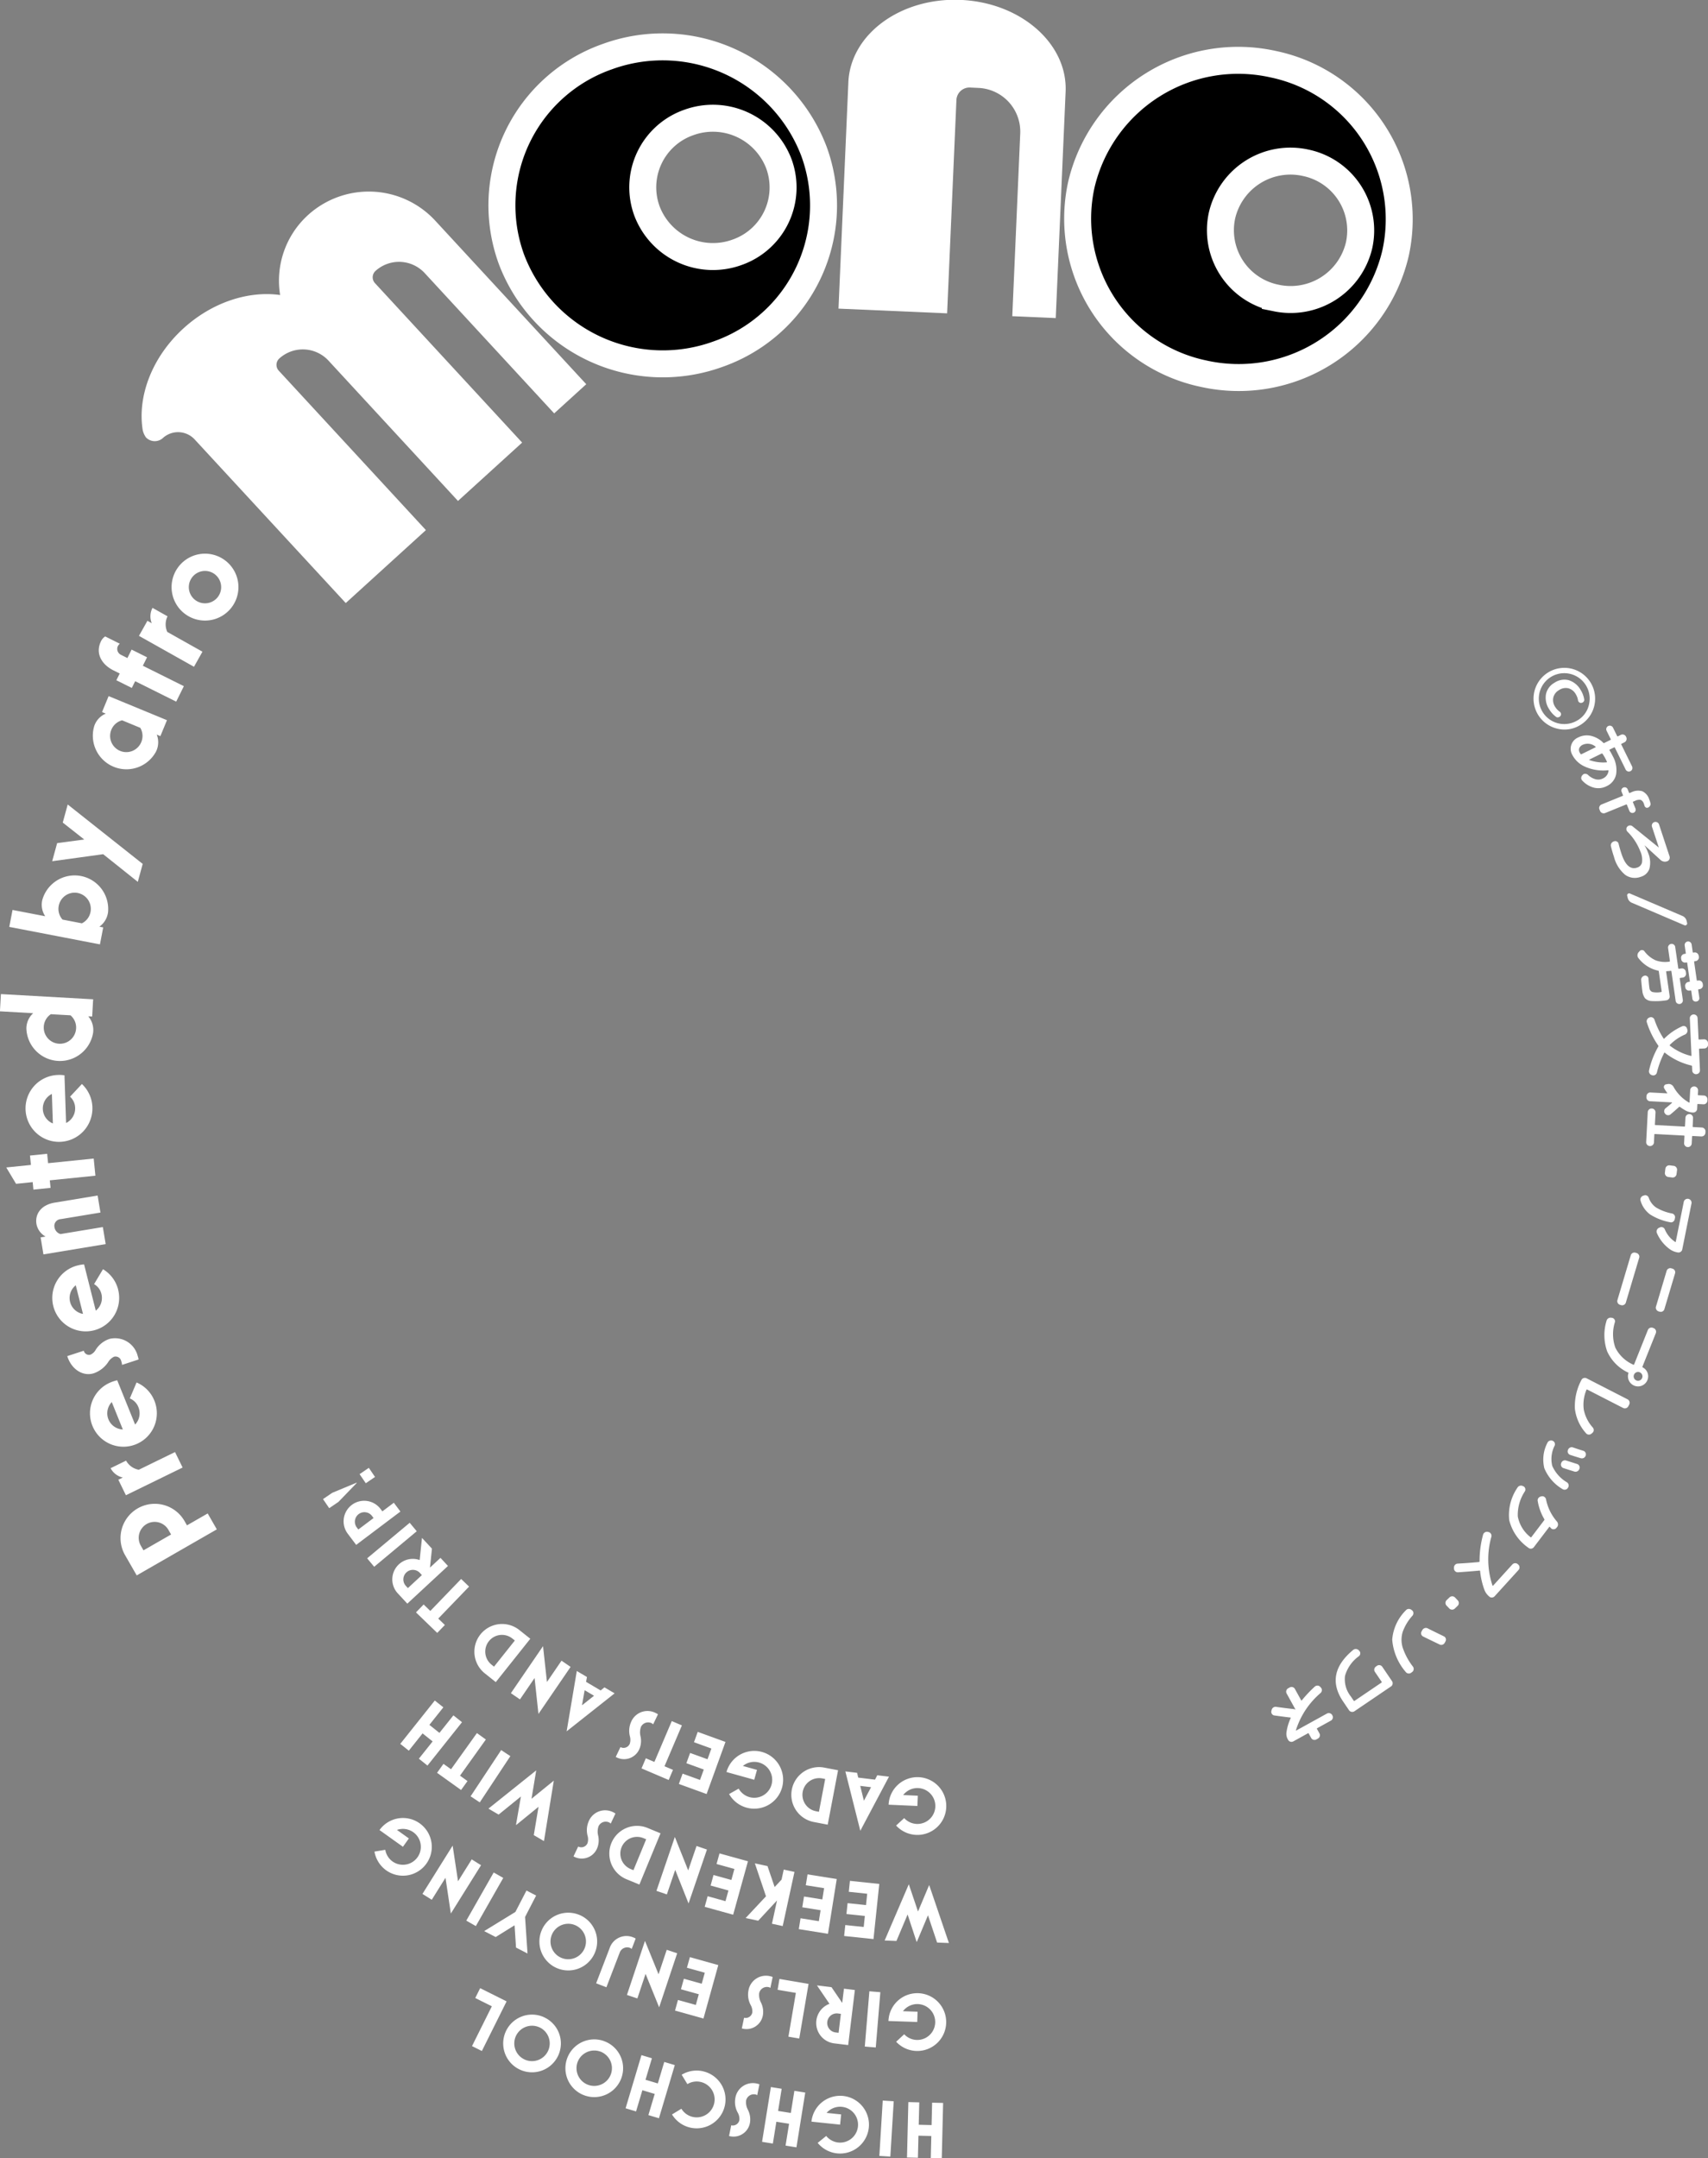
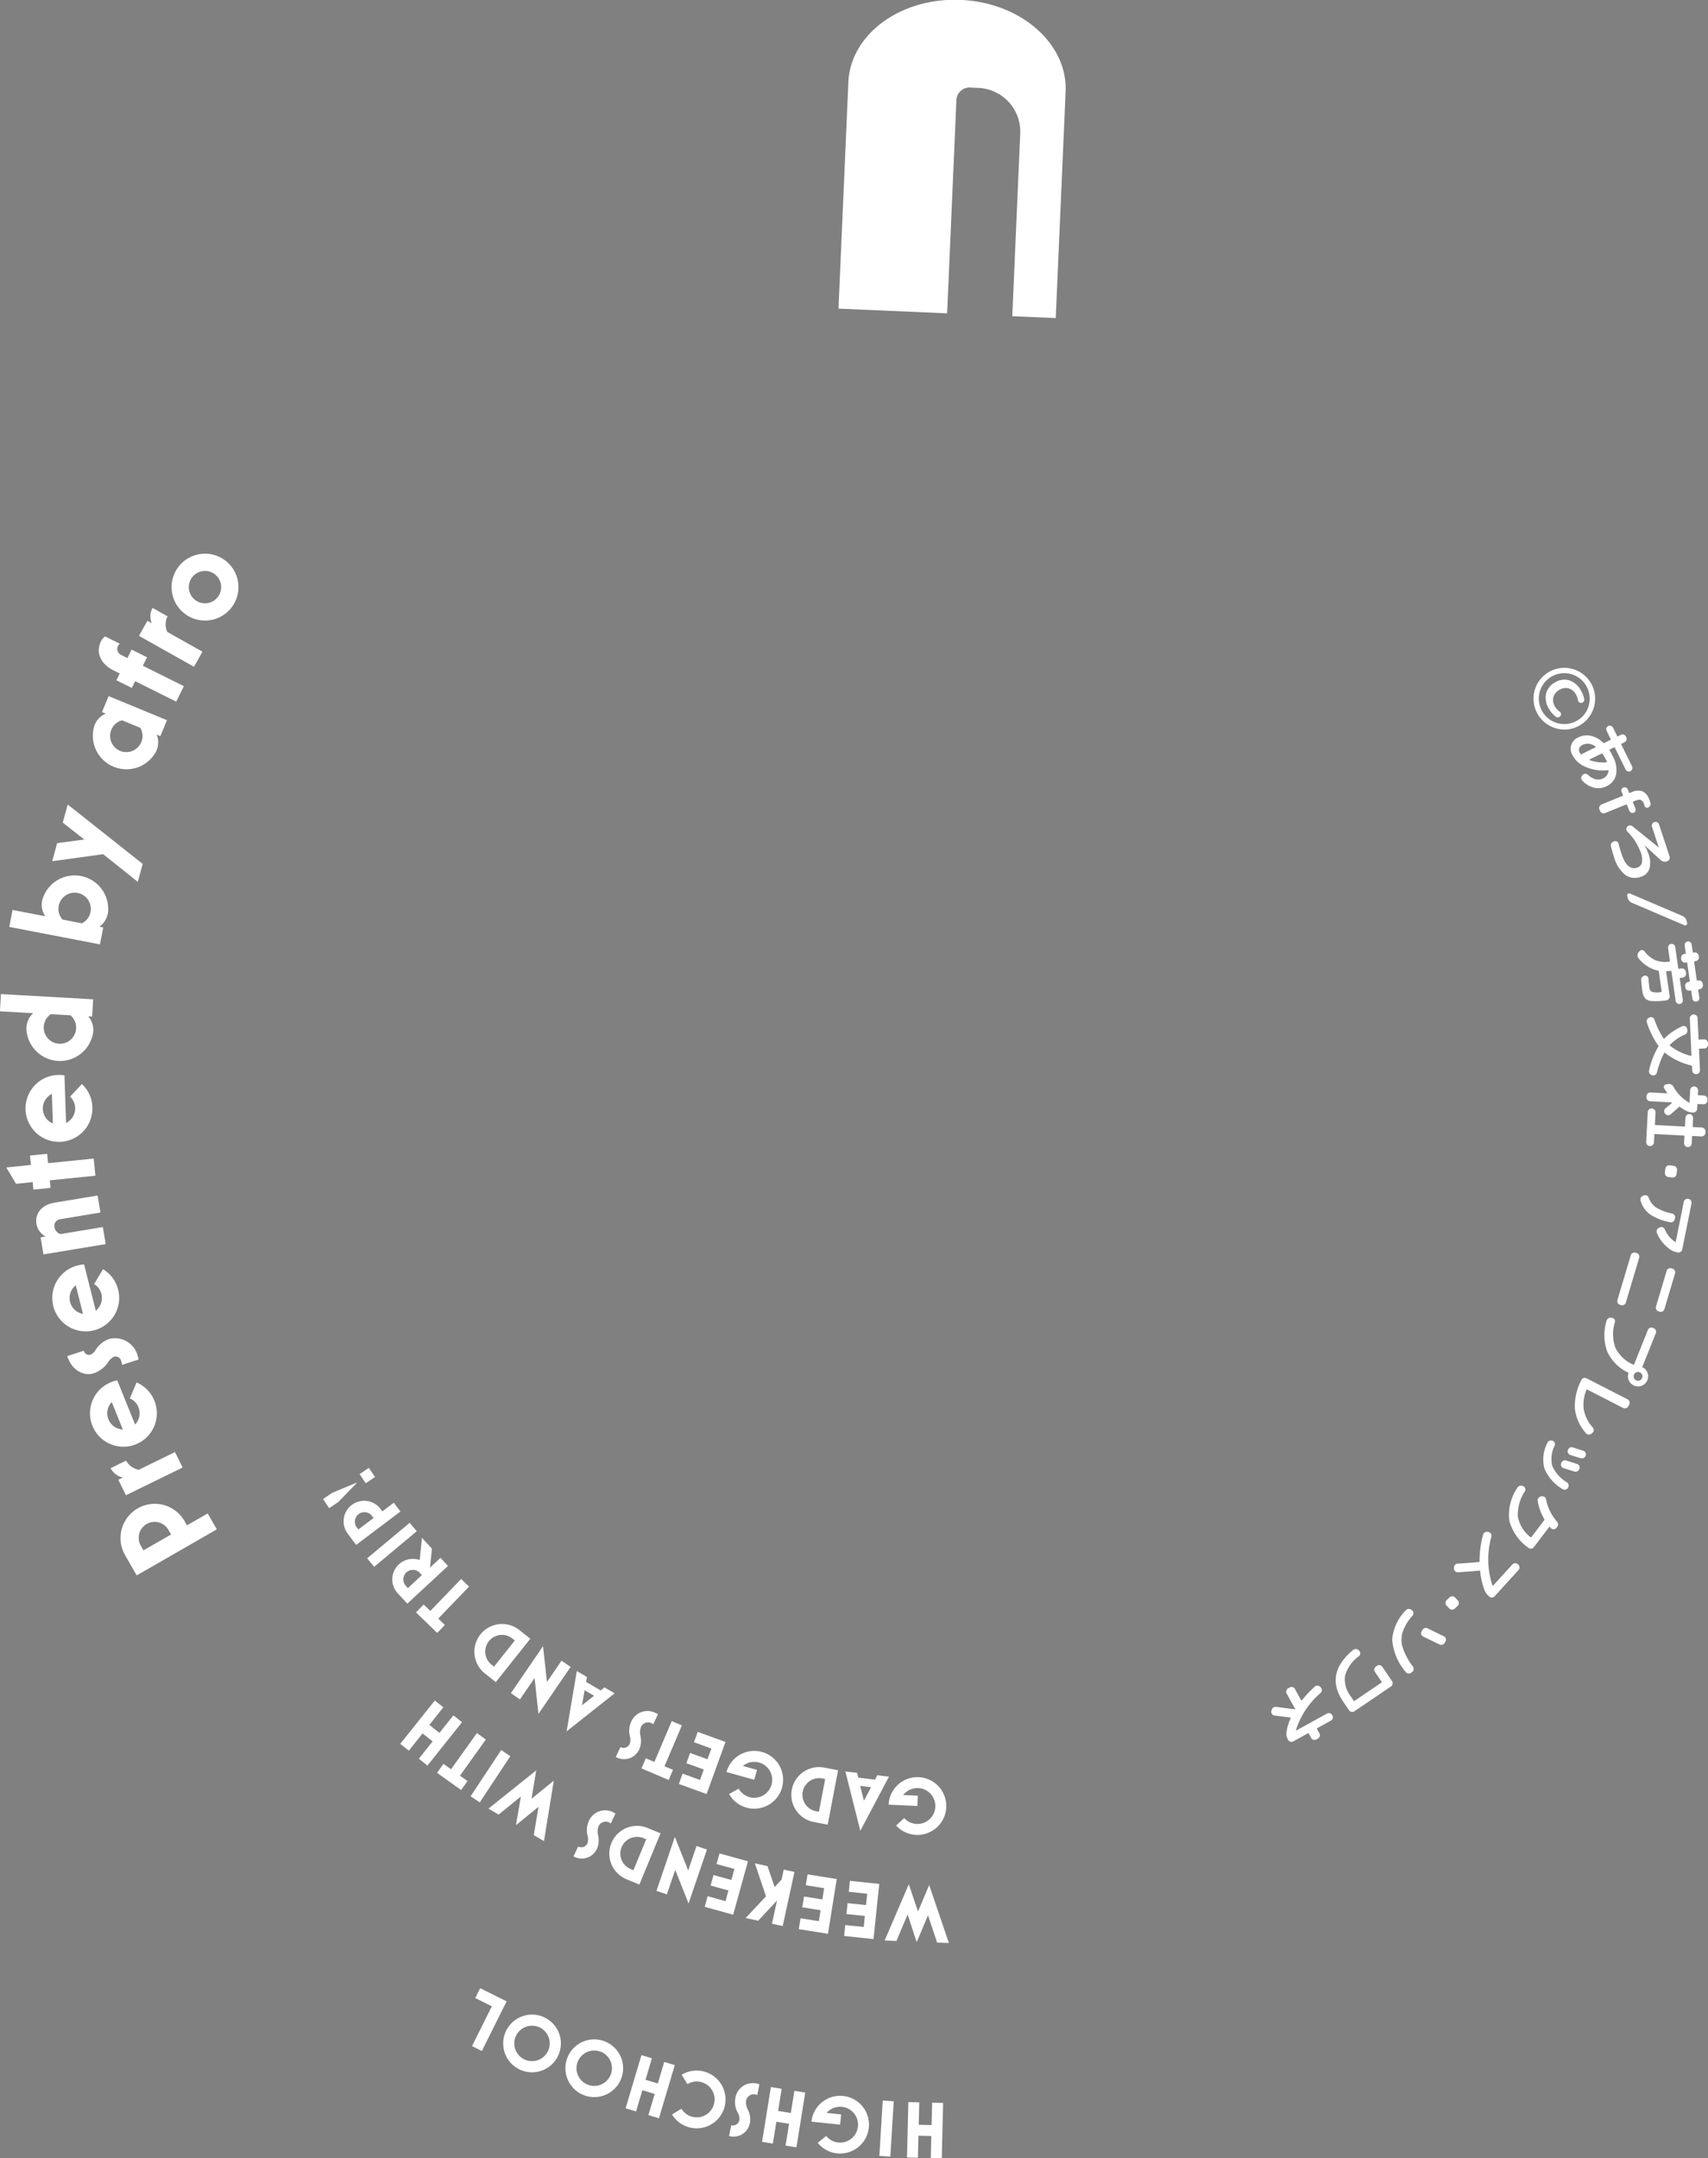
<svg xmlns="http://www.w3.org/2000/svg" id="copy_wh_svg" width="253.375" height="320" viewBox="0 0 253.375 320">
  <rect x="0" y="0" width="253.375" height="320" fill="#808080" stroke="none" />
  <defs>
    <style>
      .cls-1 {
        fill: #fff;
      }

      .cls-1, .cls-2 {
        fill-rule: evenodd;
      }

      .cls-2 {
        stroke: #fff;
        stroke-width: 4px;
      }
    </style>
  </defs>
  <path id="_あfろ_芳文社_アニプレックス_ソワネ_" data-name="Ⓒあfろ／芳文社・アニプレックス・ソワネ　　" class="cls-1" d="M250.671,107.5a0.4,0.4,0,0,0,.354.069,0.5,0.5,0,0,0,.312-0.209,0.413,0.413,0,0,0,.068-0.337,0.444,0.444,0,0,0-.2-0.29,2.5,2.5,0,0,1-.655-0.7,1.832,1.832,0,0,1-.283-1.371,1.727,1.727,0,0,1,.849-1.119,1.764,1.764,0,0,1,1.381-.276,1.815,1.815,0,0,1,1.107.879,2.494,2.494,0,0,1,.333.9,0.438,0.438,0,0,0,.171.3,0.407,0.407,0,0,0,.331.09,0.5,0.5,0,0,0,.323-0.182,0.4,0.4,0,0,0,.092-0.345,3.678,3.678,0,0,0-.513-1.364,3.1,3.1,0,0,0-1.773-1.473,2.6,2.6,0,0,0-2.124.377,2.551,2.551,0,0,0-1.269,1.742,3.1,3.1,0,0,0,.512,2.228,3.649,3.649,0,0,0,.981,1.075h0Zm3.207,0.511a3.772,3.772,0,1,1,1.687-2.34A3.616,3.616,0,0,1,253.878,108.015ZM254.3,108.7a4.569,4.569,0,1,0-3.448.554A4.4,4.4,0,0,0,254.3,108.7Zm2.265,3.276a0.05,0.05,0,0,1-.029.042l-2.083,1.023a0.1,0.1,0,0,1-.138-0.032,1.545,1.545,0,0,1-.141-0.243,0.74,0.74,0,0,1-.045-0.635,1.015,1.015,0,0,1,.527-0.493,1.794,1.794,0,0,1,1.894.3A0.044,0.044,0,0,1,256.564,111.972Zm1.66,2.187a0.049,0.049,0,0,1-.012.056,0.092,0.092,0,0,1-.056.033,6.083,6.083,0,0,1-2.529-.34c-0.015,0-.022-0.011-0.022-0.033a0.043,0.043,0,0,1,.018-0.043l1.813-.89a0.1,0.1,0,0,1,.13.036,6.019,6.019,0,0,1,.5.845c0.074,0.149.125,0.262,0.155,0.336h0Zm-3.152.774a6.689,6.689,0,0,0,3.313.484,0.07,0.07,0,0,1,.08.072,1.423,1.423,0,0,1-.867,1.161,1.511,1.511,0,0,1-1.065.1,2.552,2.552,0,0,1-1.1-.629,0.609,0.609,0,0,0-.4-0.175,0.494,0.494,0,0,0-.392.142l-0.027.036a0.613,0.613,0,0,0-.2.4,0.5,0.5,0,0,0,.138.406,3.6,3.6,0,0,0,1.752,1.072,2.663,2.663,0,0,0,1.856-.215,2.477,2.477,0,0,0,1.425-1.747,4.169,4.169,0,0,0-.5-2.718,8.107,8.107,0,0,0-.482-0.867c-0.035-.042-0.026-0.076.028-0.1l0.655-.322a0.076,0.076,0,0,1,.116.033l1.6,3.249a0.53,0.53,0,0,0,.952-0.468l-1.6-3.249a0.074,0.074,0,0,1,.045-0.111l0.431-.212a0.581,0.581,0,0,0,.26-0.763l-0.044-.09a0.532,0.532,0,0,0-.327-0.279,0.555,0.555,0,0,0-.431.028l-0.431.212a0.08,0.08,0,0,1-.121-0.041l-0.608-1.239a0.531,0.531,0,0,0-.978.062,0.514,0.514,0,0,0,.026.4l0.609,1.239a0.079,0.079,0,0,1-.041.12l-0.916.45a0.108,0.108,0,0,1-.129-0.014,3.827,3.827,0,0,0-1.844-1.044,2.8,2.8,0,0,0-1.876.231,1.816,1.816,0,0,0-.886,2.6A3.843,3.843,0,0,0,255.072,114.933Zm5.529,4.17a0.076,0.076,0,0,1-.04.114l-3.131,1.274a0.555,0.555,0,0,0-.308.3,0.529,0.529,0,0,0-.009.43l0.094,0.232a0.582,0.582,0,0,0,.743.313l3.131-1.274a0.076,0.076,0,0,1,.108.053l0.369,0.908a0.455,0.455,0,0,0,.263.26,0.48,0.48,0,0,0,.372,0,0.479,0.479,0,0,0,.264-0.626l-0.37-.907a0.081,0.081,0,0,1,.05-0.118l0.259-.105a1.343,1.343,0,0,1,.843-0.144,0.9,0.9,0,0,1,.461.563c0.023,0.056.053,0.148,0.091,0.276a0.433,0.433,0,0,0,.194.278,0.331,0.331,0,0,0,.32.031,0.625,0.625,0,0,0,.315-0.274,0.507,0.507,0,0,0,.06-0.4,3.832,3.832,0,0,0-.185-0.561,1.972,1.972,0,0,0-1.02-1.194,2.227,2.227,0,0,0-1.636.159l-0.222.09a0.08,0.08,0,0,1-.118-0.049l-0.2-.491a0.479,0.479,0,0,0-.626-0.264,0.477,0.477,0,0,0-.267.26,0.456,0.456,0,0,0-.006.369Zm2.621,8.439a2.981,2.981,0,0,1,.2,1.577,1.029,1.029,0,0,1-.732.736q-1.471.484-2.307-2.051-0.238-.722-0.426-1.481a0.489,0.489,0,0,0-.251-0.333,0.5,0.5,0,0,0-.408-0.039l-0.067.022a0.619,0.619,0,0,0-.352.289,0.557,0.557,0,0,0-.058.446q0.2,0.807.453,1.567a5.147,5.147,0,0,0,1.644,2.638,2.458,2.458,0,0,0,2.337.3,1.864,1.864,0,0,0,1.274-1.2,3.7,3.7,0,0,0-.171-2.292,5.719,5.719,0,0,0-.543-1.137,0.022,0.022,0,0,1,0-.022l0.012,0.006,2.352,2.152a0.963,0.963,0,0,0,.456.234,0.877,0.877,0,0,0,.5-0.035l0.028-.009a0.525,0.525,0,0,0,.321-0.29,0.572,0.572,0,0,0,.03-0.436l-1.559-4.73a0.55,0.55,0,0,0-1.045.344l1.011,3.068,0,0.01-0.012-.007-3.889-3.14a0.539,0.539,0,0,0-.395-0.128,0.547,0.547,0,0,0-.37.169,0.5,0.5,0,0,0-.145.375,0.532,0.532,0,0,0,.149.372,8.329,8.329,0,0,1,1.953,3.02h0Zm-1.922,6.772a1.049,1.049,0,0,0,.657.768l7.763,3.317a0.271,0.271,0,0,0,.3-0.05,0.264,0.264,0,0,0,.1-0.28l-0.07-.292a1.049,1.049,0,0,0-.656-0.769l-7.764-3.317a0.272,0.272,0,0,0-.3.051,0.264,0.264,0,0,0-.1.28Zm8.625,8.223a0.07,0.07,0,0,1-.068.09l-0.149.022a0.58,0.58,0,0,0-.482.645l0.024,0.169a0.529,0.529,0,0,0,.224.366,0.56,0.56,0,0,0,.42.107l0.148-.022a0.075,0.075,0,0,1,.092.078l0.39,2.7a0.07,0.07,0,0,1-.068.09l-0.148.022a0.58,0.58,0,0,0-.483.645l0.024,0.169a0.53,0.53,0,0,0,.225.366,0.558,0.558,0,0,0,.419.107l0.149-.022a0.076,0.076,0,0,1,.092.078l0.164,1.138a0.488,0.488,0,0,0,.2.34,0.543,0.543,0,0,0,.732-0.106,0.485,0.485,0,0,0,.1-0.382L271.763,148a0.075,0.075,0,0,1,.067-0.1l0.148-.022a0.55,0.55,0,0,0,.372-0.22,0.529,0.529,0,0,0,.112-0.415l-0.024-.168a0.58,0.58,0,0,0-.645-0.483l-0.149.021a0.071,0.071,0,0,1-.091-0.068l-0.389-2.7a0.074,0.074,0,0,1,.066-0.1l0.149-.022a0.554,0.554,0,0,0,.372-0.22,0.532,0.532,0,0,0,.112-0.415l-0.025-.168a0.58,0.58,0,0,0-.645-0.483l-0.149.021a0.07,0.07,0,0,1-.09-0.068l-0.164-1.138a0.52,0.52,0,1,0-1.03.149Zm-2.359,1.158a0.076,0.076,0,0,1-.067.1,4.062,4.062,0,0,1-2.048-.195,4.279,4.279,0,0,1-1.67-1.35,0.426,0.426,0,0,0-.353-0.171,0.448,0.448,0,0,0-.356.162l-0.148.163a0.692,0.692,0,0,0-.168.443,0.641,0.641,0,0,0,.154.438,5.031,5.031,0,0,0,2.924,1.851,0.111,0.111,0,0,1,.085.1l0.428,2.97a0.07,0.07,0,0,1-.068.09,3.156,3.156,0,0,1-1.324-.006,0.691,0.691,0,0,1-.432-0.609q-0.075-.525-0.136-1.365a0.448,0.448,0,0,0-.187-0.352,0.482,0.482,0,0,0-.392-0.09,0.648,0.648,0,0,0-.379.242,0.571,0.571,0,0,0-.12.426q0.081,0.988.163,1.553a2.277,2.277,0,0,0,.4,1.124,1.473,1.473,0,0,0,1.006.421,10.036,10.036,0,0,0,2.166-.11,0.559,0.559,0,0,0,.373-0.221,0.531,0.531,0,0,0,.111-0.415l-0.519-3.6c-0.007-.046.02-0.073,0.079-0.082a5.55,5.55,0,0,0,.6-0.056,0.077,0.077,0,0,1,.1.067l0.635,4.4a0.5,0.5,0,0,0,.212.348,0.527,0.527,0,0,0,.4.1,0.53,0.53,0,0,0,.449-0.6l-0.457-3.167a0.075,0.075,0,0,1,.078-0.092l0.376-.054a0.532,0.532,0,0,0,.367-0.225,0.558,0.558,0,0,0,.106-0.419l-0.033-.228a0.551,0.551,0,0,0-.221-0.372,0.528,0.528,0,0,0-.415-0.112l-0.376.054a0.08,0.08,0,0,1-.1-0.076l-0.455-3.157a0.523,0.523,0,0,0-.208-0.354,0.5,0.5,0,0,0-.394-0.105,0.545,0.545,0,0,0-.457.611Zm3.2,14.014a0.055,0.055,0,0,1-.077.063,8.176,8.176,0,0,1-3.123-1.519,0.076,0.076,0,0,1,0-.12,6.939,6.939,0,0,1,2.223-1.523,0.62,0.62,0,0,0,.325-0.32,0.608,0.608,0,0,0,.03-0.447L270.1,153.7a0.5,0.5,0,0,0-.279-0.312,0.489,0.489,0,0,0-.416-0.006,8.629,8.629,0,0,0-2.67,1.824c-0.038.041-.071,0.039-0.1-0.006a11.99,11.99,0,0,1-1.359-2.8,0.555,0.555,0,0,0-.29-0.317,0.5,0.5,0,0,0-.426-0.01l-0.059.022a0.587,0.587,0,0,0-.326.306,0.54,0.54,0,0,0-.021.431,12.569,12.569,0,0,0,1.688,3.416,0.11,0.11,0,0,1,.006.14,12.6,12.6,0,0,0-1.37,3.527,0.565,0.565,0,0,0,.06.437,0.584,0.584,0,0,0,.353.274l0.061,0.018a0.5,0.5,0,0,0,.423-0.05,0.55,0.55,0,0,0,.26-0.342,13.1,13.1,0,0,1,1.087-2.923c0.024-.054.058-0.062,0.1-0.024a10,10,0,0,0,3.941,1.9,0.109,0.109,0,0,1,.085.106l0.029,0.639a0.53,0.53,0,0,0,.188.387,0.556,0.556,0,0,0,.407.147h0.02a0.564,0.564,0,0,0,.534-0.585l-0.141-3.1a0.08,0.08,0,0,1,.086-0.094l0.709-.032a0.556,0.556,0,0,0,.392-0.183,0.534,0.534,0,0,0,.152-0.4l-0.011-.239a0.53,0.53,0,0,0-.188-0.387,0.556,0.556,0,0,0-.407-0.147l-0.71.033a0.08,0.08,0,0,1-.094-0.086l-0.141-3.1a0.564,0.564,0,0,0-.585-0.534h-0.02a0.556,0.556,0,0,0-.392.183,0.532,0.532,0,0,0-.152.4Zm-5.508,11.732a0.08,0.08,0,0,1,.1-0.085l4.294,0.226a0.076,0.076,0,0,1,.075.094l-0.054,1.029a0.529,0.529,0,0,0,.149.4,0.553,0.553,0,0,0,.391.186,0.562,0.562,0,0,0,.588-0.53l0.054-1.029a0.08,0.08,0,0,1,.1-0.085l1.278,0.067a0.578,0.578,0,0,0,.6-0.539l0.011-.2a0.532,0.532,0,0,0-.149-0.4,0.557,0.557,0,0,0-.391-0.186l-1.278-.067a0.08,0.08,0,0,1-.085-0.095L271,167a0.556,0.556,0,0,0-.144-0.408,0.532,0.532,0,0,0-.385-0.191,0.582,0.582,0,0,0-.6.54l-0.065,1.228a0.075,0.075,0,0,1-.084.086l-4.294-.226a0.08,0.08,0,0,1-.086-0.095l0.093-1.757a0.556,0.556,0,0,0-.144-0.408,0.531,0.531,0,0,0-.385-0.191l-0.04,0a0.533,0.533,0,0,0-.4.149,0.555,0.555,0,0,0-.186.391l-0.232,4.424a0.556,0.556,0,0,0,.144.408,0.53,0.53,0,0,0,.385.19l0.04,0a0.531,0.531,0,0,0,.4-0.149,0.557,0.557,0,0,0,.186-0.391Zm5.72-3.274,0.03,0a0.582,0.582,0,0,0,.6-0.54l0.034-.649a0.07,0.07,0,0,1,.084-0.075l0.819,0.043a0.535,0.535,0,0,0,.4-0.149,0.56,0.56,0,0,0,.185-0.391l0.009-.17a0.564,0.564,0,0,0-.53-0.589l-0.819-.043a0.075,0.075,0,0,1-.075-0.094l0.032-.609a0.58,0.58,0,0,0-.539-0.6l-0.03,0a0.582,0.582,0,0,0-.6.54l-0.1,1.8c0,0.06-.03.075-0.082,0.046a6.1,6.1,0,0,1-2.3-2.344,0.847,0.847,0,0,0-.348-0.329,0.779,0.779,0,0,0-.472-0.075l-0.263.047a0.369,0.369,0,0,0-.3.219,0.4,0.4,0,0,0,.01.376,6.036,6.036,0,0,0,.445.684c0.025,0.042.014,0.061-.033,0.059l-2.457-.129a0.529,0.529,0,0,0-.4.149,0.553,0.553,0,0,0-.186.39l-0.009.17a0.564,0.564,0,0,0,.53.589l3.246,0.17a0.032,0.032,0,0,1,.028.027,0.038,0.038,0,0,1-.012.044q-0.493.435-.943,0.792a0.585,0.585,0,0,0-.21.38,0.493,0.493,0,0,0,.119.406l0.028,0.042a0.541,0.541,0,0,0,.384.21,0.535,0.535,0,0,0,.412-0.128q0.534-.442,1.26-1.1a0.1,0.1,0,0,1,.13,0,9.347,9.347,0,0,0,.843.535,2.4,2.4,0,0,0,1.076.3h0Zm-4.154,8.917a0.579,0.579,0,0,0,.491.639l0.595,0.078a0.58,0.58,0,0,0,.639-0.492l0.078-.595a0.544,0.544,0,0,0-.117-0.418,0.55,0.55,0,0,0-.375-0.221l-0.6-.077a0.58,0.58,0,0,0-.639.491Zm1.612,10.232c-0.012.059-.041,0.07-0.088,0.033a4.118,4.118,0,0,1-1.541-1.871,0.541,0.541,0,0,0-.309-0.291,0.52,0.52,0,0,0-.411.014l-0.145.062a0.6,0.6,0,0,0-.312.335,0.577,0.577,0,0,0,.011.452,5.754,5.754,0,0,0,2.015,2.455,2.793,2.793,0,0,0,1.041.4l0.029,0.006a0.559,0.559,0,0,0,.425-0.083,0.536,0.536,0,0,0,.245-0.354l1.375-6.833a0.582,0.582,0,0,0-.446-0.671l-0.03-.006a0.582,0.582,0,0,0-.671.446Zm-0.193-3.93a0.576,0.576,0,0,0-.353-0.25,7.11,7.11,0,0,1-2.367-.884,2.912,2.912,0,0,1-1.1-1.466,0.544,0.544,0,0,0-.28-0.306,0.5,0.5,0,0,0-.41-0.016l-0.141.043a0.6,0.6,0,0,0-.342.3,0.562,0.562,0,0,0-.034.447,3.907,3.907,0,0,0,1.4,2.017,8.373,8.373,0,0,0,2.994,1.164,0.513,0.513,0,0,0,.424-0.078,0.547,0.547,0,0,0,.245-0.359l0.04-.2A0.539,0.539,0,0,0,268.247,181.386Zm0.039,8.2a0.536,0.536,0,0,0-.331-0.271l-0.163-.048a0.553,0.553,0,0,0-.43.043,0.532,0.532,0,0,0-.276.33l-1.583,5.309a0.527,0.527,0,0,0,.05.427,0.555,0.555,0,0,0,.336.273l0.163,0.048a0.563,0.563,0,0,0,.7-0.376l1.584-5.309A0.539,0.539,0,0,0,268.286,189.588Zm-8.5,4.388a0.563,0.563,0,0,0,.376.7l0.163,0.049a0.556,0.556,0,0,0,.431-0.044,0.532,0.532,0,0,0,.276-0.33l1.983-6.65a0.53,0.53,0,0,0-.05-0.427,0.555,0.555,0,0,0-.336-0.273l-0.163-.048a0.563,0.563,0,0,0-.7.376Zm3.3,10.708a0.651,0.651,0,1,1-.844.362A0.649,0.649,0,0,1,263.086,204.684Zm1.167,0.084a1.455,1.455,0,0,0-.706-0.805,0.092,0.092,0,0,1-.05-0.117l1.986-4.967a0.582,0.582,0,0,0-.318-0.741l-0.121-.048a0.581,0.581,0,0,0-.741.317l-2.045,5.117a0.066,0.066,0,0,1-.1.035,5.357,5.357,0,0,1-2.677-2.519,5.916,5.916,0,0,1-.071-3.781,0.5,0.5,0,0,0-.066-0.414,0.513,0.513,0,0,0-.343-0.234l-0.122-.017a0.623,0.623,0,0,0-.437.084,0.565,0.565,0,0,0-.267.356,7.237,7.237,0,0,0,.083,4.535,6.373,6.373,0,0,0,3.048,3.125l0.074,0.029a0.067,0.067,0,0,1,.035.1A1.5,1.5,0,1,0,264.253,204.768Zm-10.782,5.277a6.57,6.57,0,0,0,1.663,3.684,0.535,0.535,0,0,0,.389.194,0.565,0.565,0,0,0,.415-0.141l0.14-.119a0.528,0.528,0,0,0,.192-0.385,0.571,0.571,0,0,0-.144-0.411,5.6,5.6,0,0,1-1.331-2.643,5.663,5.663,0,0,1,.4-2.948,0.071,0.071,0,0,1,.108-0.034l5.33,2.732a0.581,0.581,0,0,0,.767-0.247l0.137-.267a0.582,0.582,0,0,0-.247-0.768l-6.078-3.115a0.567,0.567,0,0,0-.438-0.034,0.51,0.51,0,0,0-.329.281A8.247,8.247,0,0,0,253.471,210.045Zm-1.014,11.74a0.531,0.531,0,0,0,.086-0.419,0.549,0.549,0,0,0-.234-0.36,5.368,5.368,0,0,1-2.193-2.446,4.373,4.373,0,0,1,.355-3,0.525,0.525,0,0,0,0-.427,0.535,0.535,0,0,0-.3-0.295,0.624,0.624,0,0,0-.456,0,0.554,0.554,0,0,0-.321.312,5.373,5.373,0,0,0-.455,3.75,6.427,6.427,0,0,0,2.672,3.085,0.575,0.575,0,0,0,.435.1,0.545,0.545,0,0,0,.375-0.237Zm0.293-5.933a0.57,0.57,0,0,0-.295.328l-0.019.048a0.519,0.519,0,0,0,.029.432,0.532,0.532,0,0,0,.328.277q0.861,0.284,1.561.487a0.57,0.57,0,0,0,.438-0.048,0.6,0.6,0,0,0,.287-0.334l0-.022a0.518,0.518,0,0,0-.03-0.421,0.539,0.539,0,0,0-.332-0.28q-0.559-.163-1.541-0.5A0.527,0.527,0,0,0,252.75,215.852Zm-1.315,2.322a0.532,0.532,0,0,0,.026.436,0.522,0.522,0,0,0,.325.281q0.588,0.194,1.617.511a0.547,0.547,0,0,0,.44-0.042,0.6,0.6,0,0,0,.294-0.335l0.018-.047a0.518,0.518,0,0,0-.03-0.421,0.542,0.542,0,0,0-.332-0.28q-1.29-.411-1.617-0.511a0.557,0.557,0,0,0-.435.033,0.573,0.573,0,0,0-.288.327Zm-3.38,5.168a0.529,0.529,0,0,0-.095.43,7.881,7.881,0,0,0,.98,2.693,0.118,0.118,0,0,1-.009.144l-1.913,2.515a0.07,0.07,0,0,1-.112.015,5.077,5.077,0,0,1-1.9-3.081,6.3,6.3,0,0,1,1.05-3.719,0.534,0.534,0,0,0,.053-0.424,0.5,0.5,0,0,0-.262-0.325l-0.076-.032a0.6,0.6,0,0,0-.453-0.049,0.571,0.571,0,0,0-.359.273,7.172,7.172,0,0,0-1.222,4.837,7.063,7.063,0,0,0,2.866,4.1,0.5,0.5,0,0,0,.412.112,0.569,0.569,0,0,0,.379-0.226l2.27-2.985c0.037-.048.072-0.05,0.106-0.007a1.8,1.8,0,0,0,.169.191,0.468,0.468,0,0,0,.385.154,0.536,0.536,0,0,0,.389-0.181l0.111-.129a0.616,0.616,0,0,0,.146-0.423,0.659,0.659,0,0,0-.168-0.423,7.145,7.145,0,0,1-1.61-3.285,0.552,0.552,0,0,0-.238-0.357,0.517,0.517,0,0,0-.415-0.09l-0.11.029A0.59,0.59,0,0,0,248.055,223.342Zm-7.927,5.073a0.557,0.557,0,0,0-.274.352,14.713,14.713,0,0,0-.519,3.947,0.107,0.107,0,0,1-.08.1q-1.4.138-3.16,0.236a0.554,0.554,0,0,0-.4.186,0.57,0.57,0,0,0-.154.407v0.163a0.561,0.561,0,0,0,.188.387,0.545,0.545,0,0,0,.41.143q1.419-.089,3.188-0.251a0.075,0.075,0,0,1,.089.08,11.194,11.194,0,0,0,.643,2.787,2.368,2.368,0,0,0,.639.918l0.074,0.067a0.526,0.526,0,0,0,.406.14,0.553,0.553,0,0,0,.391-0.185L245.11,234a0.556,0.556,0,0,0,.147-0.407,0.534,0.534,0,0,0-.178-0.391l-0.074-.067a0.58,0.58,0,0,0-.806.038l-2.858,3.146a0.059,0.059,0,0,1-.056.016,0.036,0.036,0,0,1-.037-0.033,12.306,12.306,0,0,1-.162-7.242,0.56,0.56,0,0,0-.066-0.425,0.526,0.526,0,0,0-.342-0.256l-0.108-.03A0.563,0.563,0,0,0,240.128,228.415Zm-5.678,10.05a0.58,0.58,0,0,0-.018.806l0.414,0.434a0.582,0.582,0,0,0,.806.018l0.434-.414a0.58,0.58,0,0,0,.018-0.806l-0.414-.434a0.581,0.581,0,0,0-.806-0.019Zm-5.11,10.653a0.527,0.527,0,0,0,.214-0.37,0.586,0.586,0,0,0-.1-0.421,9.507,9.507,0,0,1-1.515-2.8,3.936,3.936,0,0,1-.011-2.341,7.185,7.185,0,0,1,1.455-2.417,0.587,0.587,0,0,0,.133-0.413,0.509,0.509,0,0,0-.184-0.373l-0.1-.074a0.625,0.625,0,0,0-.423-0.137,0.518,0.518,0,0,0-.391.186,6.879,6.879,0,0,0-2.042,4.356,8.334,8.334,0,0,0,2.007,4.805,0.548,0.548,0,0,0,.374.217,0.583,0.583,0,0,0,.425-0.1Zm1.859-6.5a0.593,0.593,0,0,0-.346.272l-0.12.216a0.536,0.536,0,0,0,.232.754q0.963,0.477,2.436,1.181a0.546,0.546,0,0,0,.438.028,0.592,0.592,0,0,0,.333-0.287l0.113-.21a0.533,0.533,0,0,0,.034-0.423,0.517,0.517,0,0,0-.282-0.318q-1.465-.711-2.394-1.177A0.582,0.582,0,0,0,231.2,242.613Zm-7.236,5.695a0.555,0.555,0,0,0-.239.361,0.531,0.531,0,0,0,.081.422l1,1.473a0.074,0.074,0,0,1-.016.119l-4,2.712a0.079,0.079,0,0,1-.125-0.024l-0.438-.645a4.07,4.07,0,0,1-.849-3.049,5.419,5.419,0,0,1,2.062-2.91,0.519,0.519,0,0,0,.195-0.38,0.489,0.489,0,0,0-.141-0.4l-0.07-.085a0.609,0.609,0,0,0-.409-0.194,0.6,0.6,0,0,0-.429.134q-4.278,3.544-1.493,7.648l0.882,1.3a0.579,0.579,0,0,0,.791.152l5.437-3.689a0.529,0.529,0,0,0,.231-0.363,0.552,0.552,0,0,0-.088-0.423l-1.443-2.127a0.564,0.564,0,0,0-.778-0.149Zm-8.667,2.827a0.543,0.543,0,0,0-.413.153,18.753,18.753,0,0,0-1.918,2.03c-0.034.049-.065,0.047-0.094-0.006l-0.933-1.689a0.563,0.563,0,0,0-.76-0.22l-0.237.13a0.559,0.559,0,0,0-.27.338,0.532,0.532,0,0,0,.042.428l1.242,2.25a0.3,0.3,0,0,0,.028.042,0.28,0.28,0,0,1,.024.032,0.059,0.059,0,0,1,.01.04c0,0.009-.016.013-0.04,0.011a0.377,0.377,0,0,0-.154-0.052q-1.56-.179-2.677-0.339a0.569,0.569,0,0,0-.425.109,0.584,0.584,0,0,0-.236.37l-0.038.158a0.528,0.528,0,0,0,.089.419,0.51,0.51,0,0,0,.367.221q1.35,0.191,2.376.31c0.047,0,.059.032,0.034,0.084a7.522,7.522,0,0,0-.625,2.116,1.648,1.648,0,0,0,.217,1.056l0.034,0.061a0.533,0.533,0,0,0,.34.264,0.559,0.559,0,0,0,.43-0.049l2.171-1.2a0.074,0.074,0,0,1,.113.04l0.363,0.657a0.528,0.528,0,0,0,.34.263,0.548,0.548,0,0,0,.429-0.049l0.237-.13a0.564,0.564,0,0,0,.22-0.761l-0.363-.656a0.08,0.08,0,0,1,.036-0.123l2.022-1.116a0.556,0.556,0,0,0,.27-0.338,0.524,0.524,0,0,0-.042-0.428l-0.033-.061a0.582,0.582,0,0,0-.775-0.224l-4.553,2.513a0.041,0.041,0,0,1-.042,0c-0.017-.01-0.021-0.021-0.013-0.033a11.941,11.941,0,0,1,3.665-5.529,0.572,0.572,0,0,0,.185-0.4,0.507,0.507,0,0,0-.146-0.4l-0.094-.108A0.569,0.569,0,0,0,215.3,251.135Z" transform="translate(-19.844 -1.219)" />
  <path id="_Presented_by_afro" data-name="   Presented by afro" class="cls-1" d="M50.654,225.615l-3.071,1.764-0.369-.642A5.082,5.082,0,1,0,38.4,231.8l1.724,3,11.884-6.826Zm-9.525,5.47-0.369-.642a2.361,2.361,0,1,1,4.094-2.351l0.369,0.642Zm4.679-14.573-5.374,2.624a2.69,2.69,0,0,1-1.857-1.3l-0.026-.054-2.3,1.123a2.709,2.709,0,0,0,1.812,1.386l-0.665.324,1.123,2.3,8.412-4.106Zm-3.06-7.613a4.925,4.925,0,0,0-2.646-2.705L39.1,208.563a2.3,2.3,0,0,1,1.278,1.3,2.409,2.409,0,0,1-.492,2.571l-2.652-6.563a5.368,5.368,0,0,0-.938.293A4.959,4.959,0,1,0,42.748,208.9Zm-4.682,4.264a2.4,2.4,0,0,1-1.641-4.06Zm2.2-10.919a3.464,3.464,0,0,0-4.166-2.511,3.845,3.845,0,0,0-2.046,1.594,1.649,1.649,0,0,1-.751.729,0.775,0.775,0,0,1-1.009-.512l-0.019-.057-2.453.8,0.019,0.057c0.665,2.035,2.424,2.975,3.925,2.484a4.225,4.225,0,0,0,2.116-1.638,2.079,2.079,0,0,1,.871-0.81,0.864,0.864,0,0,1,1.078.658,2.048,2.048,0,0,1,.117.551l2.453-.8A2.551,2.551,0,0,0,40.262,202.244Zm-2.89-9.8a4.929,4.929,0,0,0-2.254-3.041L33.8,191.613a2.305,2.305,0,0,1,1.09,1.457,2.409,2.409,0,0,1-.838,2.481l-1.734-6.865a5.416,5.416,0,0,0-.97.162A4.961,4.961,0,1,0,37.371,192.443Zm-5.221,3.588a2.4,2.4,0,0,1-1.073-4.247ZM35.1,183.153l-6.274,1.038a1.236,1.236,0,0,1-.89-0.968,1,1,0,0,1,.909-1.245l5.9-.976-0.418-2.525-6.373,1.054c-1.993.33-2.948,1.664-2.7,3.183A2.709,2.709,0,0,0,26.6,184.56l-0.73.121,0.418,2.525,9.233-1.528Zm-1.355-10.16-6.765.69-0.142-1.393-2.547.259,0.142,1.393-3.661.374,1.454,2.425,2.467-.252L24.8,177.6l2.547-.259-0.114-1.115,6.765-.69Zm-0.194-7.6a4.93,4.93,0,0,0-1.557-3.45l-1.758,1.88a2.308,2.308,0,0,1,.756,1.656,2.409,2.409,0,0,1-1.345,2.246l-0.238-7.076a5.4,5.4,0,0,0-.982-0.047A4.96,4.96,0,1,0,33.55,165.391Zm-5.863,2.4a2.4,2.4,0,0,1-.147-4.377Zm5.977-13.5a3.126,3.126,0,0,0-.727-2.386l0.579,0.033,0.145-2.557-13.682-.773-0.145,2.556,4.934,0.279a3.061,3.061,0,0,0-1.011,2.288A4.983,4.983,0,0,0,33.664,154.293Zm-2.532-.584a2.4,2.4,0,0,1-4.794-.271,2.361,2.361,0,0,1,1.046-1.845l2.916,0.165A2.36,2.36,0,0,1,31.132,153.709Zm4.739-17.227a4.981,4.981,0,0,0-9.74-1.877,3.058,3.058,0,0,0,.421,2.464l-4.85-.934-0.484,2.513,13.452,2.592,0.484-2.513-0.569-.11A3.124,3.124,0,0,0,35.87,136.482Zm-2.6-.052a2.36,2.36,0,0,1-1.283,1.688l-2.867-.553a2.359,2.359,0,0,1-.564-2.043A2.4,2.4,0,1,1,33.273,136.43Zm7.741-7.122L29.888,120.5l-0.734,2.681,3.19,2.511-4.024.536-0.734,2.681,7.562-1.04,5.138,4.1ZM43,112.633a3.126,3.126,0,0,0,.1-2.492l0.536,0.221L44.612,108l-8.655-3.57-0.977,2.367,0.555,0.229a3.057,3.057,0,0,0-1.706,1.828A4.983,4.983,0,0,0,43,112.633Zm-2.2-1.383a2.4,2.4,0,0,1-4.438-1.832,2.361,2.361,0,0,1,1.594-1.4l2.7,1.114A2.36,2.36,0,0,1,40.8,111.25Zm6.319-8.293-6.085-3.03,0.624-1.253-2.291-1.141-0.624,1.253L37.8,98.314a0.976,0.976,0,0,1-.485-1.269,1.209,1.209,0,0,1,.3-0.385l-2.166-1.078a1.722,1.722,0,0,0-.607.681c-0.927,1.862.131,3.5,1.814,4.342l0.949,0.473-0.5,1,2.291,1.141,0.5-1,6.085,3.03Zm2.758-5.113-5.215-2.929a2.689,2.689,0,0,1,.011-2.265L44.7,92.6l-2.232-1.254a2.709,2.709,0,0,0-.11,2.279l-0.645-.362-1.254,2.233,8.162,4.584ZM54.4,90.995a4.959,4.959,0,1,0-6.868,1.419A4.958,4.958,0,0,0,54.4,90.995Zm-2.139-1.406a2.4,2.4,0,1,1-.687-3.323A2.407,2.407,0,0,1,52.261,89.589Z" transform="translate(-19.844 -1.219)" />
  <path id="GADGETS_AND_TRIP_" data-name="GADGETS AND TRIP!" class="cls-1" d="M156,267.467l-2.171-.1a2.661,2.661,0,1,1,1.984,4.283,2.679,2.679,0,0,1-1.836-.863l-1.2,1.1a4.283,4.283,0,1,0,3.347-7.17,4.284,4.284,0,0,0-4.46,4.08l4.27,0.19Zm-6.018-3.034-0.332.65-2.49-.3-0.169-.71-1.74-.209,2.217,8.8,4.254-8.023ZM148,268.209l-0.545-2.2,1.609,0.193ZM142.13,263.3a4.107,4.107,0,1,0-1.536,8.069l2.037,0.389,1.537-8.07Zm-0.8,6.55-0.435-.083a2.476,2.476,0,1,1,.926-4.865l0.436,0.083Zm-9.189-6.214-2.093-.583a2.661,2.661,0,1,1,.969,4.619,2.681,2.681,0,0,1-1.595-1.254l-1.419.8a4.287,4.287,0,0,0,7.858-.965,4.28,4.28,0,0,0-8.246-2.3l4.117,1.147ZM123.35,258l-0.556,1.534,2.583,0.936-0.577,1.59-2.582-.936-0.552,1.522,2.582,0.936-0.56,1.545-2.583-.936-0.556,1.533,4.116,1.493,2.8-7.724ZM119.5,256.4l-2.58,6.056-1.269-.54-0.639,1.5,4.027,1.716,0.639-1.5-1.258-.535,2.58-6.057Zm-2.323-1.162a2.633,2.633,0,0,0-3.717,1.3,3.251,3.251,0,0,0-.177,2.113,1.912,1.912,0,0,1-.015,1.112,0.994,0.994,0,0,1-1.329.52l-0.054-.026-0.7,1.46,0.054,0.026a2.47,2.47,0,0,0,3.461-1.213,3.087,3.087,0,0,0,.159-1.881,2.416,2.416,0,0,1,.075-1.4,1.181,1.181,0,0,1,1.544-.55,0.7,0.7,0,0,1,.255.19l0.713-1.483A0.9,0.9,0,0,0,117.177,255.233Zm-7.666-3.84-0.565.46-2.159-1.275,0.131-.717-1.508-.891-1.509,8.947,7.118-5.633Zm-3.328,2.66,0.388-2.237,1.395,0.824Zm-10.551-1.795,1.347,0.922,2.168-3.169,0.575,5.322,4.769-6.972-1.347-.922-2.161,3.16-0.582-5.312Zm1.256-9.363a4.109,4.109,0,1,0-5.122,6.428l1.624,1.294,5.122-6.428Zm-3.757,5.429-0.347-.277a2.478,2.478,0,1,1,3.088-3.876l0.347,0.277Zm-4.877-13-4.574,4.741-0.993-.958-1.133,1.174,3.152,3.041,1.133-1.174-0.984-.95,4.574-4.741ZM85.187,232.2l-1.558,1.445,0.293-2.81-1.478-1.593L82.1,232.525a3.043,3.043,0,0,0-3.245,4.941l1.412,1.523L86.3,233.4Zm-4.834,4.482-0.3-.326a1.417,1.417,0,0,1,2.078-1.927l0.3,0.326ZM80.621,227l-6.313,5.268,1.046,1.254,6.313-5.268Zm-2.355-2.972-1.7,1.277-0.267-.354a3.047,3.047,0,1,0-4.868,3.666l1.249,1.658,6.564-4.944ZM73,227.994l-0.267-.354a1.416,1.416,0,0,1,2.261-1.7l0.267,0.355Zm-0.258-6.94-3.61,1.5-1.369.933,0.919,1.349,1.369-.933,2.718-2.811Zm1.815-2.2-1.369.933,0.919,1.349,1.369-.933Z" transform="translate(-19.844 -1.219)" />
  <path id="WEEKENDS_WITH" data-name="WEEKENDS WITH" class="cls-1" d="M156.027,284.635l-1.366-4.041-3.584,8.339L152.828,289l1.656-3.923,1.33,4.041h0.048l1.644-3.923,1.354,4.042,1.751,0.069-2.928-8.6Zm-10.1-4.547-0.17,1.623L148.488,282l-0.176,1.682-2.733-.286-0.169,1.611,2.733,0.286-0.172,1.635-2.732-.287-0.17,1.623,4.355,0.457,0.857-8.174Zm-6.287-.962-0.258,1.613,2.715,0.433-0.267,1.672-2.715-.433-0.255,1.6,2.715,0.433-0.259,1.625-2.715-.434-0.258,1.613,4.328,0.69,1.3-8.121Zm-3.532-.708-0.324,1.488-1.025,1.1L133.7,277.9l-1.875-.407,1.65,4.887-3.02,3.222L132.322,286l2.788-3-0.749,3.445,1.594,0.347,1.745-8.028Zm-9.53-2.4-0.436,1.573,2.649,0.733-0.452,1.631-2.649-.734-0.432,1.562,2.648,0.734-0.439,1.584-2.648-.734-0.436,1.573,4.222,1.17,2.195-7.923Zm-9.352,5.554,1.543,0.527,1.241-3.633,1.978,4.973,2.729-7.992-1.544-.528-1.237,3.622-1.982-4.961Zm-1.314-9.325a4.11,4.11,0,1,0-3.135,7.6l1.919,0.792,3.135-7.6Zm-2.1,6.259-0.411-.169a2.478,2.478,0,1,1,1.891-4.582l0.41,0.17Zm-2.931-8.553a2.634,2.634,0,0,0-3.71,1.324,3.256,3.256,0,0,0-.165,2.114A1.911,1.911,0,0,1,107,274.5a1,1,0,0,1-1.327.527L105.614,275l-0.694,1.465,0.054,0.025a2.469,2.469,0,0,0,3.454-1.232,3.1,3.1,0,0,0,.149-1.883,2.41,2.41,0,0,1,.067-1.4,1.179,1.179,0,0,1,1.54-.559,0.7,0.7,0,0,1,.256.188l0.7-1.486A0.873,0.873,0,0,0,110.878,269.951Zm-12.191-2.035,0.7-4.209L92.3,269.38l1.513,0.884,3.306-2.682-0.727,4.191,0.041,0.024,3.3-2.689-0.706,4.2,1.512,0.885,1.459-8.962Zm-4.5-7.22-4.536,6.856,1.361,0.9,4.536-6.857Zm-3.6-2.517-3.837,5.361-1.123-.8-0.95,1.328,3.564,2.551,0.951-1.328-1.113-.8,3.837-5.361Zm-6.246-4.829-5.122,6.428,1.267,1.009,2.041-2.562,1.492,1.189-2.041,2.562,1.276,1.017,5.122-6.428-1.276-1.017-2.071,2.6-1.492-1.188,2.071-2.6Z" transform="translate(-19.844 -1.219)" />
-   <path id="GIRLS_ENJOYING" data-name="GIRLS ENJOYING" class="cls-1" d="M155.964,299.492l-2.17-.075a2.66,2.66,0,1,1,2.027,4.26,2.678,2.678,0,0,1-1.845-.843l-1.19,1.111a4.284,4.284,0,1,0-1.144-3.077l4.27,0.147Zm-7.152-3.029-0.679,8.195,1.627,0.135,0.679-8.195Zm-3.772-.386-0.256,2.109-1.591-2.334-2.157-.262,1.857,2.729a3.042,3.042,0,0,0,.713,5.867l2.062,0.251,0.993-8.163Zm-0.795,6.542-0.441-.054a1.416,1.416,0,1,1,.342-2.812l0.441,0.054Zm-8.773-7.987L135.2,296.24l2.708,0.461-1.106,6.492,1.608,0.274,1.38-8.1Zm-1.306-.385a2.634,2.634,0,0,0-3.3,2.152,3.244,3.244,0,0,0,.333,2.094,1.922,1.922,0,0,1,.25,1.084,0.993,0.993,0,0,1-1.167.822l-0.058-.013-0.334,1.587,0.059,0.012a2.47,2.47,0,0,0,3.071-2,3.091,3.091,0,0,0-.294-1.866,2.413,2.413,0,0,1-.262-1.38,1.179,1.179,0,0,1,1.368-.9,0.682,0.682,0,0,1,.293.123l0.339-1.61A0.9,0.9,0,0,0,134.166,294.247Zm-11.98-2.848-0.438,1.573,2.648,0.737-0.454,1.631-2.648-.737-0.435,1.561,2.649,0.737-0.441,1.585-2.649-.737-0.438,1.573L124.2,300.5l2.2-7.923Zm-9.338,5.607,1.548,0.517,1.216-3.643,2.013,4.961,2.675-8.014-1.548-.517-1.213,3.632-2.016-4.95Zm1.019-8.5a2.63,2.63,0,0,0-3.6,1.6l-1.988,5.174,1.523,0.585,1.988-5.174a1.177,1.177,0,0,1,1.492-.673,0.842,0.842,0,0,1,.27.167l0.59-1.534A1.312,1.312,0,0,0,113.867,288.5Zm-7.989-3.328a4.281,4.281,0,1,0,2.178,5.649A4.269,4.269,0,0,0,105.878,285.173Zm-0.669,1.5a2.63,2.63,0,1,1-3.472,1.333A2.639,2.639,0,0,1,105.209,286.676Zm-7.266-5.152L96.3,284.7l-4.628,2.839,1.706,0.881,2.8-1.74,0.215,3.3,1.707,0.882-0.364-5.417,1.641-3.178Zm-4.861-2.68-4.066,7.139,1.417,0.808,4.066-7.139Zm-10.571,3.181,1.384,0.865,2.036-3.257,0.794,5.3,4.48-7.165-1.384-.866-2.03,3.247-0.8-5.285ZM80.5,273.8l-1.768-1.262a2.659,2.659,0,1,1-.666,4.67A2.672,2.672,0,0,1,77,275.484l-1.607.268a4.331,4.331,0,0,0,1.736,2.773,4.278,4.278,0,1,0-.987-5.969l3.477,2.482Z" transform="translate(-19.844 -1.219)" />
  <path id="HIGHSCHOOL" class="cls-1" d="M154.593,312.892l-0.2,8.216,1.619,0.039,0.08-3.274L158,317.919l-0.08,3.274,1.632,0.04,0.2-8.216-1.631-.039-0.08,3.322-1.907-.046,0.08-3.322Zm-3.8-.228-0.5,8.205,1.629,0.1,0.5-8.2Zm-6.166,2.056-2.16-.227a2.659,2.659,0,1,1,1.723,4.391,2.673,2.673,0,0,1-1.78-.971l-1.265,1.026a4.284,4.284,0,0,0,7.583-2.257,4.277,4.277,0,0,0-8.508-.892l4.248,0.445ZM134.2,310.663l-1.306,8.121,1.6,0.257,0.521-3.236,1.885,0.3-0.52,3.237,1.612,0.259,1.307-8.121-1.613-.26-0.528,3.284-1.885-.3,0.528-3.284Zm-2-.5a2.632,2.632,0,0,0-3.278,2.181,3.249,3.249,0,0,0,.351,2.09,1.9,1.9,0,0,1,.26,1.08,0.992,0.992,0,0,1-1.158.832l-0.059-.012-0.32,1.589,0.059,0.011a2.469,2.469,0,0,0,3.052-2.03,3.089,3.089,0,0,0-.311-1.862,2.418,2.418,0,0,1-.274-1.377,1.178,1.178,0,0,1,1.359-.914,0.687,0.687,0,0,1,.294.12l0.324-1.611A0.891,0.891,0,0,0,132.2,310.168Zm-8-1.826a4.3,4.3,0,0,0-3.233.5l0.846,1.391a2.658,2.658,0,1,1-.888,3.649l-1.391.847A4.28,4.28,0,1,0,124.2,308.342Zm-9.2-2.408-2.352,7.881,1.553,0.464,0.937-3.141,1.83,0.546-0.938,3.141,1.565,0.467,2.352-7.881-1.565-.467-0.951,3.187-1.829-.546,0.951-3.187Zm-5.555-2.083a4.279,4.279,0,1,0,2.581,5.474A4.267,4.267,0,0,0,109.444,303.851Zm-0.558,1.547a2.628,2.628,0,1,1-3.365,1.58A2.639,2.639,0,0,1,108.886,305.4Zm-8.416-5.12a4.278,4.278,0,1,0,2.222,5.628A4.267,4.267,0,0,0,100.47,300.278Zm-0.656,1.508a2.628,2.628,0,1,1-3.459,1.36A2.637,2.637,0,0,1,99.814,301.786Zm-8.742-5.781-0.728,1.461,2.46,1.227-2.94,5.9,1.461,0.729,3.669-7.359Z" transform="translate(-19.844 -1.219)" />
  <g id="set">
    <g id="mono">
-       <path id="o" class="cls-2" d="M208.736,10.739A23.9,23.9,0,0,0,180.257,28.6a23.48,23.48,0,0,0,18.131,28.022,23.9,23.9,0,0,0,28.479-17.864A23.482,23.482,0,0,0,208.736,10.739Zm0.3,34.637a10.244,10.244,0,0,1-7.909-12.224,10.425,10.425,0,0,1,12.424-7.793,10.244,10.244,0,0,1,7.909,12.224A10.424,10.424,0,0,1,209.04,45.377Z" transform="translate(-19.844 -1.219)" />
      <path id="n" class="cls-1" d="M162.374,1.206c-8.9-.389-16.366,5.076-16.678,12.206l-1.465,33.566,16.114,0.7,1.381-31.629a1.936,1.936,0,0,1,2.017-1.852L165,14.256a6.485,6.485,0,0,1,6.191,6.768L170.013,48.1l6.445,0.281,1.466-33.566C178.235,7.69,171.273,1.595,162.374,1.206Z" transform="translate(-19.844 -1.219)" />
-       <path id="o-2" data-name="o" class="cls-2" d="M109.98,9.6A23.354,23.354,0,0,0,95.725,39.688a24.009,24.009,0,0,0,30.608,14.048,23.355,23.355,0,0,0,14.255-30.088A24.009,24.009,0,0,0,109.98,9.6Zm19.19,29.033A10.473,10.473,0,0,1,115.818,32.5a10.186,10.186,0,0,1,6.218-13.126,10.472,10.472,0,0,1,13.351,6.128A10.187,10.187,0,0,1,129.17,38.633Z" transform="translate(-19.844 -1.219)" />
-       <path id="m" class="cls-1" d="M65.548,33.094A13.155,13.155,0,0,0,61.4,44.962c-4.645-.652-10.037,1.032-14.328,4.934-4.723,4.3-6.864,10.142-6.052,15.12a3.113,3.113,0,0,0,.46,1.037,1.8,1.8,0,0,0,2.527.111,3.353,3.353,0,0,1,4.713.208l22.414,24.26L83.026,79.818,61.2,56.182a1.274,1.274,0,0,1,.078-1.811,5.192,5.192,0,0,1,7.3.322l19.206,20.8L97.3,66.841,75.469,43.2a1.274,1.274,0,0,1,.079-1.81,5.192,5.192,0,0,1,7.3.321l19.207,20.8,4.757-4.325L84.4,33.925A13.417,13.417,0,0,0,65.548,33.094Z" transform="translate(-19.844 -1.219)" />
    </g>
  </g>
</svg>